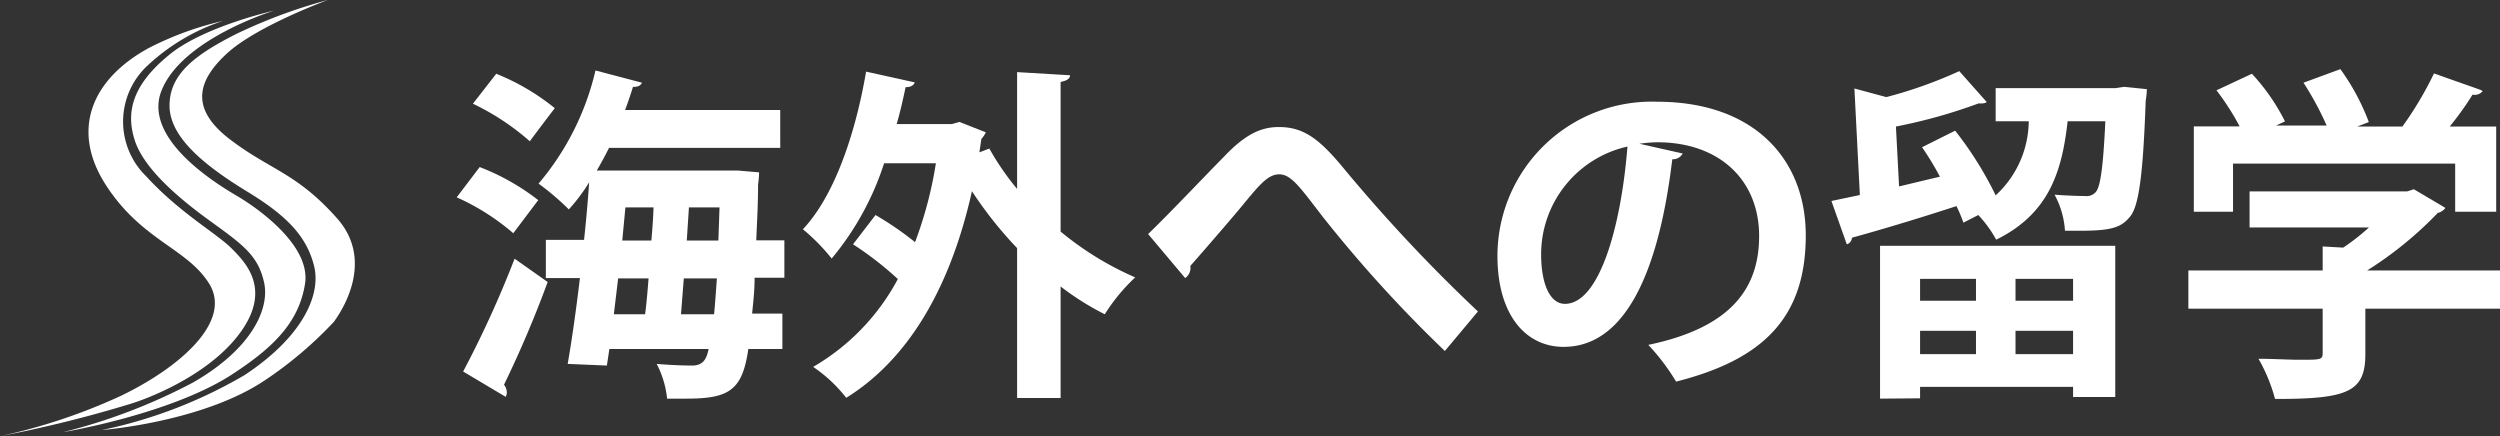
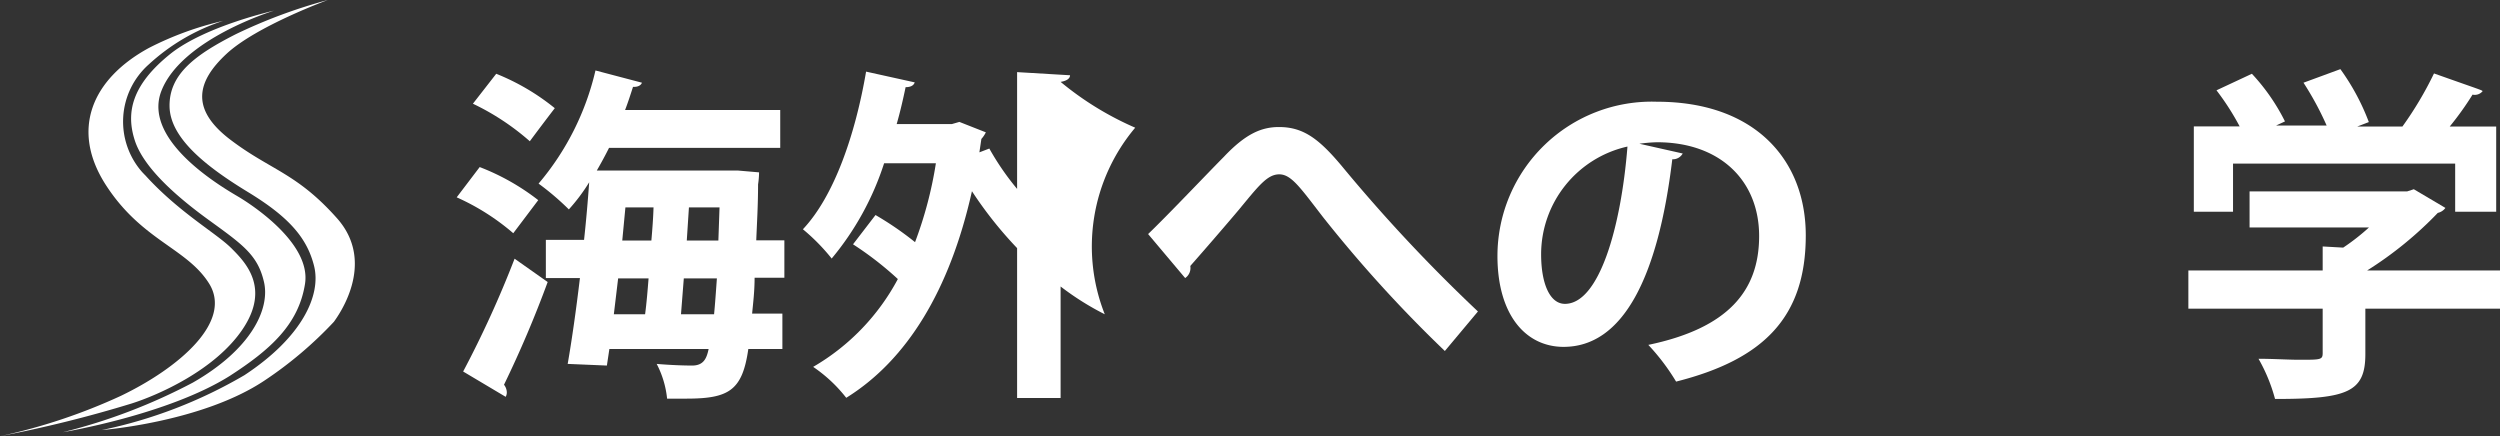
<svg xmlns="http://www.w3.org/2000/svg" width="151.14" height="26.37" viewBox="0 0 151.14 26.37">
  <rect x="0" y="0" width="151.14" height="26.37" fill="#333333" stroke="none" />
  <defs>
    <style>.cls-1{fill:#fff;}</style>
  </defs>
  <g id="レイヤー_2" data-name="レイヤー 2">
    <g id="レイヤー_1-2" data-name="レイヤー 1">
      <path class="cls-1" d="M0,26.37a34.89,34.89,0,0,0,7.31-2.44c3.53-1.7,6.77-4.49,5.33-6.79C11.3,15,8.58,14.55,6.41,11.2S5.55,4.78,9,2.9a19.33,19.33,0,0,1,4.49-1.64A12.27,12.27,0,0,0,9,3.89a4.62,4.62,0,0,0-.4,6.52l.23.24c2,2.19,4.24,3.45,5.13,4.33s2.39,2.42.71,4.92-5.16,4-6.7,4.49A75.41,75.41,0,0,1,0,26.37Z" />
      <path class="cls-1" d="M3.8,26.13a34.65,34.65,0,0,0,7.86-3c3.5-2,4.68-4.43,4.3-6.08s-1.3-2.27-3.38-3.78c-1.87-1.36-3.89-3.11-4.43-4.78s-.21-3.36,2.21-5.28C12.5,1.55,16.58.64,16.58.64S11,2.33,9.76,5.49s4.16,6.1,4.76,6.47,4.31,2.72,3.92,5.2-2.13,4-4.54,5.56C10.15,25.08,3.8,26.13,3.8,26.13Z" />
      <path class="cls-1" d="M6.15,26a28.5,28.5,0,0,0,8.63-3.32c3.51-2.31,4.64-4.85,4.21-6.59s-1.57-3-4-4.48-4.71-3.22-4.74-5.18,1.58-3.13,4-4.36A31.59,31.59,0,0,1,19.82,0S15.5,1.58,13.7,3.25s-2.21,3.34.22,5.19,4,2,6.45,4.75,0,6-.18,6.26A23.73,23.73,0,0,1,16,23C12.22,25.53,6.15,26,6.15,26Z" />
      <path class="cls-1" d="M29,10.1a13.83,13.83,0,0,1,3.54,2l-1.51,2a13.9,13.9,0,0,0-3.42-2.17ZM28,22.46a63.22,63.22,0,0,0,3.11-6.82l2,1.41a67.47,67.47,0,0,1-2.64,6.21.77.77,0,0,1,.17.46.52.52,0,0,1-.07.27Zm2-18a13.67,13.67,0,0,1,3.54,2.08c-.56.73-1.05,1.38-1.51,2a14.87,14.87,0,0,0-3.44-2.27ZM47.42,16.79h-1.8c0,.82-.09,1.54-.15,2.17H47.3V21.1H45.24c-.36,2.52-1.18,3-3.76,3-.38,0-.75,0-1.15,0A5.8,5.8,0,0,0,39.7,22c.92.08,1.74.1,2.14.1.69,0,.88-.42,1-1h-6l-.15,1L34.32,22c.25-1.43.51-3.26.74-5.19H33V14.5h2.31c.13-1.19.23-2.37.31-3.48a11,11,0,0,1-1.23,1.64,16.18,16.18,0,0,0-1.83-1.56A16.25,16.25,0,0,0,36,4.26L38.81,5c-.06.16-.25.27-.54.25-.15.46-.3.94-.48,1.4h9.38V8.94H36.82c-.23.46-.48.92-.74,1.37h8l.53,0,1.28.11a5.1,5.1,0,0,1-.06.73c0,1.24-.07,2.38-.11,3.38h1.7ZM39,19c.09-.68.15-1.41.21-2.17H37.37L37.11,19Zm.38-4.46c.06-.69.11-1.36.13-2h-1.7l-.19,2ZM41.17,19h2c.06-.61.11-1.33.17-2.17h-2Zm.35-4.46h1.91l.07-2H41.65Z" />
-       <path class="cls-1" d="M64.69,4.55c0,.19-.19.34-.57.4V14a18.77,18.77,0,0,0,4.51,2.77A11.14,11.14,0,0,0,66.79,19a16.78,16.78,0,0,1-2.67-1.68v6.74H61.49V15a24,24,0,0,1-2.73-3.44c-1.34,6-3.94,10.22-7.6,12.49a8.78,8.78,0,0,0-2-1.87,13.45,13.45,0,0,0,5.12-5.31,19.81,19.81,0,0,0-2.71-2.1L52.93,13a19.16,19.16,0,0,1,2.39,1.64,24,24,0,0,0,1.26-4.77H53.45a17.24,17.24,0,0,1-3.17,5.76,12.08,12.08,0,0,0-1.74-1.77c1.89-2,3.17-5.73,3.82-9.53l2.94.65c-.06.19-.25.29-.55.29-.16.76-.33,1.5-.54,2.23h3.34L58,7.37,59.6,8a1.66,1.66,0,0,1-.27.4l-.12.81.6-.23a16.08,16.08,0,0,0,1.68,2.44V4.36Z" />
+       <path class="cls-1" d="M64.69,4.55c0,.19-.19.34-.57.4a18.77,18.77,0,0,0,4.51,2.77A11.14,11.14,0,0,0,66.79,19a16.78,16.78,0,0,1-2.67-1.68v6.74H61.49V15a24,24,0,0,1-2.73-3.44c-1.34,6-3.94,10.22-7.6,12.49a8.78,8.78,0,0,0-2-1.87,13.45,13.45,0,0,0,5.12-5.31,19.81,19.81,0,0,0-2.71-2.1L52.93,13a19.16,19.16,0,0,1,2.39,1.64,24,24,0,0,0,1.26-4.77H53.45a17.24,17.24,0,0,1-3.17,5.76,12.08,12.08,0,0,0-1.74-1.77c1.89-2,3.17-5.73,3.82-9.53l2.94.65c-.06.19-.25.29-.55.29-.16.76-.33,1.5-.54,2.23h3.34L58,7.37,59.6,8a1.66,1.66,0,0,1-.27.4l-.12.81.6-.23a16.08,16.08,0,0,0,1.68,2.44V4.36Z" />
      <path class="cls-1" d="M69.41,14.15C70.61,13,72.94,10.54,74,9.47c1.28-1.35,2.23-1.79,3.32-1.79,1.51,0,2.47.74,3.95,2.54a96.94,96.94,0,0,0,8.08,8.61l-2,2.39a80.08,80.08,0,0,1-7.37-8.1c-1.36-1.76-1.91-2.58-2.64-2.58s-1.26.71-2.46,2.16c-.69.82-2.08,2.43-2.92,3.38a.73.73,0,0,1-.31.73Z" />
      <path class="cls-1" d="M101.73,9.28a.68.68,0,0,1-.63.35c-.86,7.18-3,11.34-6.57,11.34-2.29,0-4-1.93-4-5.5a9.33,9.33,0,0,1,9.64-9.32c5.94,0,9,3.53,9,8.08,0,4.94-2.54,7.5-7.84,8.84a13,13,0,0,0-1.68-2.22c4.79-1,6.7-3.24,6.7-6.58S104,8.6,100.18,8.6a9.07,9.07,0,0,0-1.07.09Zm-3.34-.42a6.68,6.68,0,0,0-5.22,6.51c0,1.76.52,3,1.44,3C96.67,18.37,98,13.77,98.39,8.86Z" />
-       <path class="cls-1" d="M128.42,5.25l1.37.14a4.73,4.73,0,0,1-.07.7c-.16,4.55-.42,6.36-.94,7s-1.07.86-3,.86c-.29,0-.6,0-.94,0a5.23,5.23,0,0,0-.63-2.18c.78.06,1.49.08,1.83.08a.74.74,0,0,0,.67-.25c.27-.32.44-1.47.57-4.27H125c-.33,2.94-1.07,5.57-4.32,7.16A7.09,7.09,0,0,0,119.6,13l-.9.46a8.8,8.8,0,0,0-.42-1c-2.33.76-4.7,1.47-6.32,1.91a.43.43,0,0,1-.31.4l-.93-2.62,1.72-.36-.33-6.44,1.93.52a26.76,26.76,0,0,0,4.41-1.57l1.66,1.87a.47.47,0,0,1-.3.08.65.65,0,0,1-.19,0,32,32,0,0,1-5,1.4l.19,3.62,2.47-.59A18,18,0,0,0,116.2,8.9l2-1a21.38,21.38,0,0,1,2.45,3.91,6.16,6.16,0,0,0,2-4.48h-2v-2h7.23ZM113.66,24.1V14.86h14.22V24h-2.55v-.61h-9.25v.69Zm5.8-7.24h-3.38v1.32h3.38Zm-3.38,4.55h3.38V20h-3.38Zm9.25-3.23V16.86h-3.48v1.32Zm-3.48,3.23h3.48V20h-3.48Z" />
      <path class="cls-1" d="M151.14,16.35v2.31H143v2.75c0,2.31-1.1,2.71-5.46,2.71a10.18,10.18,0,0,0-1-2.43c.86,0,1.8.06,2.48.06,1.3,0,1.4,0,1.4-.42V18.66h-8.12V16.35h8.12V14.9l1.24.07a13.09,13.09,0,0,0,1.56-1.22H136V11.57h9.53l.4-.13,1.91,1.13a.78.78,0,0,1-.46.3,22.48,22.48,0,0,1-4.27,3.48ZM135,9.89V12.8h-2.37V7.64h2.77A15.43,15.43,0,0,0,134,5.46l2.14-1a12.08,12.08,0,0,1,2,2.88l-.54.25h3.06A18.47,18.47,0,0,0,139.26,5l2.23-.82a13.63,13.63,0,0,1,1.72,3.2l-.7.27h2.73a21.33,21.33,0,0,0,1.91-3.21c2.82,1,2.88,1,2.94,1.07a.61.61,0,0,1-.61.21,18.13,18.13,0,0,1-1.38,1.93h2.81V12.8h-2.48V9.89Z" />
    </g>
  </g>
</svg>